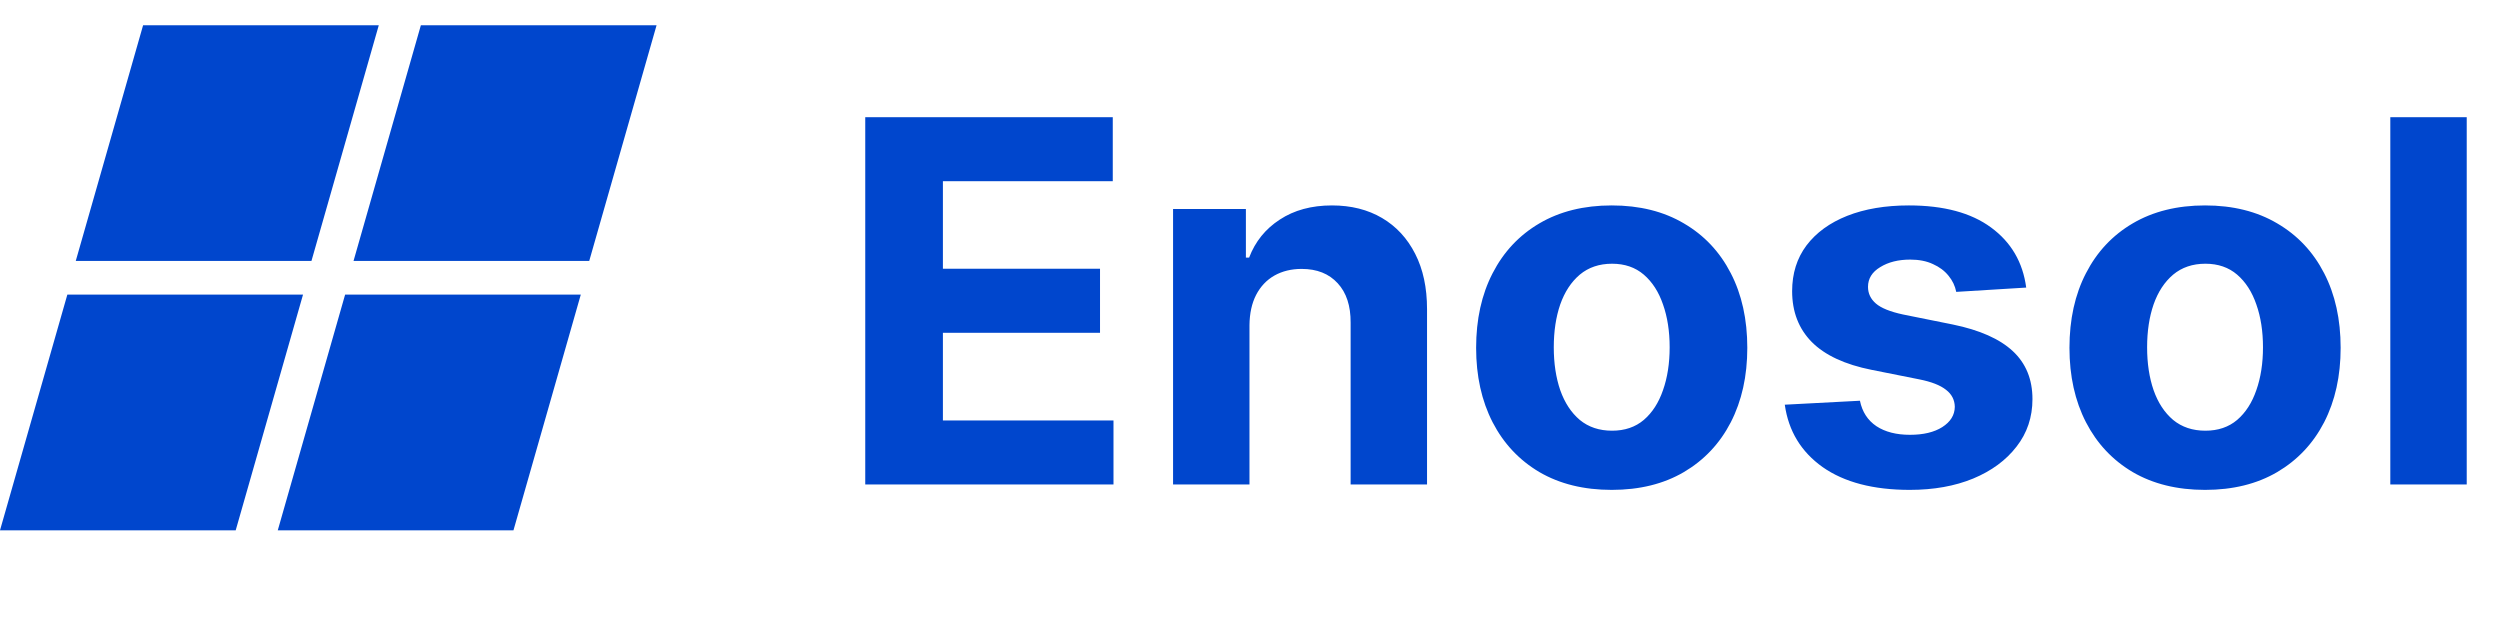
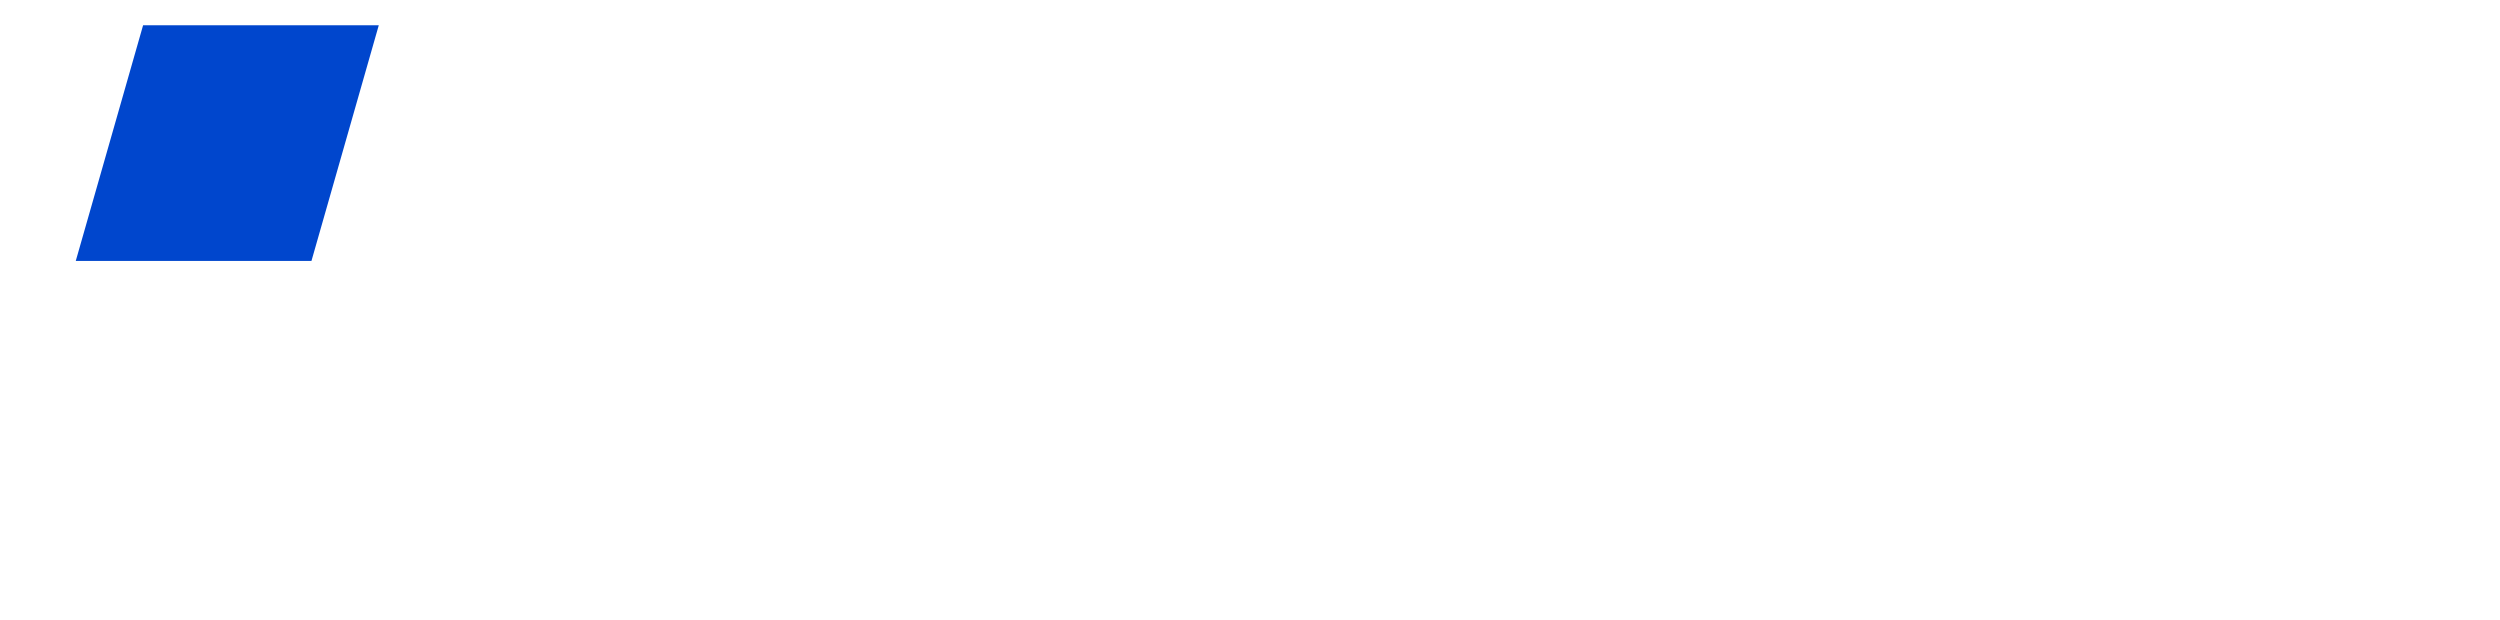
<svg xmlns="http://www.w3.org/2000/svg" width="129" height="32" viewBox="0 0 129 32" fill="none">
-   <path d="M44.647 25V6.047H57.419V9.351H48.654V13.867H56.761V17.171H48.654V21.696H57.456V25H44.647ZM64.473 16.782V25H60.53V10.785H64.288V13.293H64.454C64.769 12.466 65.296 11.812 66.037 11.331C66.777 10.844 67.675 10.6 68.73 10.6C69.717 10.6 70.578 10.816 71.312 11.248C72.046 11.68 72.617 12.297 73.024 13.099C73.431 13.895 73.635 14.845 73.635 15.949V25H69.692V16.652C69.698 15.783 69.476 15.104 69.026 14.617C68.576 14.123 67.956 13.876 67.166 13.876C66.635 13.876 66.166 13.99 65.759 14.219C65.358 14.447 65.043 14.78 64.815 15.218C64.593 15.65 64.479 16.171 64.473 16.782ZM83.164 25.278C81.727 25.278 80.484 24.972 79.435 24.361C78.392 23.744 77.587 22.887 77.019 21.789C76.452 20.684 76.168 19.404 76.168 17.948C76.168 16.48 76.452 15.196 77.019 14.098C77.587 12.994 78.392 12.136 79.435 11.525C80.484 10.909 81.727 10.6 83.164 10.6C84.602 10.6 85.842 10.909 86.885 11.525C87.934 12.136 88.742 12.994 89.309 14.098C89.877 15.196 90.161 16.48 90.161 17.948C90.161 19.404 89.877 20.684 89.309 21.789C88.742 22.887 87.934 23.744 86.885 24.361C85.842 24.972 84.602 25.278 83.164 25.278ZM83.183 22.224C83.837 22.224 84.383 22.039 84.821 21.668C85.259 21.292 85.589 20.78 85.811 20.132C86.04 19.484 86.154 18.747 86.154 17.92C86.154 17.094 86.04 16.356 85.811 15.709C85.589 15.061 85.259 14.549 84.821 14.172C84.383 13.796 83.837 13.608 83.183 13.608C82.523 13.608 81.968 13.796 81.517 14.172C81.073 14.549 80.737 15.061 80.508 15.709C80.286 16.356 80.175 17.094 80.175 17.92C80.175 18.747 80.286 19.484 80.508 20.132C80.737 20.78 81.073 21.292 81.517 21.668C81.968 22.039 82.523 22.224 83.183 22.224ZM104.552 14.839L100.942 15.061C100.881 14.752 100.748 14.475 100.544 14.228C100.341 13.975 100.072 13.774 99.739 13.626C99.412 13.472 99.02 13.395 98.564 13.395C97.953 13.395 97.438 13.524 97.018 13.784C96.599 14.037 96.389 14.376 96.389 14.802C96.389 15.141 96.525 15.428 96.796 15.662C97.068 15.897 97.534 16.085 98.194 16.227L100.766 16.745C102.148 17.029 103.179 17.485 103.857 18.115C104.536 18.744 104.875 19.571 104.875 20.595C104.875 21.526 104.601 22.344 104.052 23.047C103.509 23.751 102.762 24.3 101.812 24.695C100.868 25.083 99.779 25.278 98.545 25.278C96.664 25.278 95.164 24.886 94.048 24.102C92.937 23.313 92.286 22.239 92.095 20.882L95.973 20.678C96.09 21.252 96.374 21.69 96.824 21.992C97.274 22.288 97.851 22.436 98.555 22.436C99.246 22.436 99.801 22.304 100.22 22.039C100.646 21.767 100.862 21.419 100.868 20.993C100.862 20.635 100.711 20.342 100.415 20.114C100.119 19.879 99.662 19.7 99.045 19.577L96.583 19.086C95.195 18.809 94.162 18.328 93.483 17.643C92.811 16.958 92.474 16.085 92.474 15.024C92.474 14.111 92.721 13.324 93.215 12.664C93.715 12.004 94.415 11.495 95.316 11.137C96.222 10.779 97.284 10.6 98.499 10.6C100.294 10.6 101.707 10.979 102.738 11.738C103.774 12.497 104.379 13.531 104.552 14.839ZM113.781 25.278C112.343 25.278 111.1 24.972 110.051 24.361C109.008 23.744 108.203 22.887 107.636 21.789C107.068 20.684 106.784 19.404 106.784 17.948C106.784 16.48 107.068 15.196 107.636 14.098C108.203 12.994 109.008 12.136 110.051 11.525C111.1 10.909 112.343 10.6 113.781 10.6C115.218 10.6 116.458 10.909 117.501 11.525C118.55 12.136 119.358 12.994 119.926 14.098C120.493 15.196 120.777 16.48 120.777 17.948C120.777 19.404 120.493 20.684 119.926 21.789C119.358 22.887 118.55 23.744 117.501 24.361C116.458 24.972 115.218 25.278 113.781 25.278ZM113.799 22.224C114.453 22.224 114.999 22.039 115.437 21.668C115.875 21.292 116.205 20.78 116.427 20.132C116.656 19.484 116.77 18.747 116.77 17.92C116.77 17.094 116.656 16.356 116.427 15.709C116.205 15.061 115.875 14.549 115.437 14.172C114.999 13.796 114.453 13.608 113.799 13.608C113.139 13.608 112.584 13.796 112.133 14.172C111.689 14.549 111.353 15.061 111.125 15.709C110.902 16.356 110.791 17.094 110.791 17.92C110.791 18.747 110.902 19.484 111.125 20.132C111.353 20.78 111.689 21.292 112.133 21.668C112.584 22.039 113.139 22.224 113.799 22.224ZM127.283 6.047V25H123.34V6.047H127.283Z" fill="#0046CD" />
-   <path d="M21.717 1.303H33.879L30.404 13.465H18.242L21.717 1.303Z" fill="#0046CD" />
  <path d="M7.384 1.303H19.545L16.071 13.465H3.909L7.384 1.303Z" fill="#0046CD" />
-   <path d="M3.475 15.202H15.636L12.162 27.364H0L3.475 15.202Z" fill="#0046CD" />
-   <path d="M17.808 15.202H29.969L26.495 27.364H14.333L17.808 15.202Z" fill="#0046CD" />
</svg>